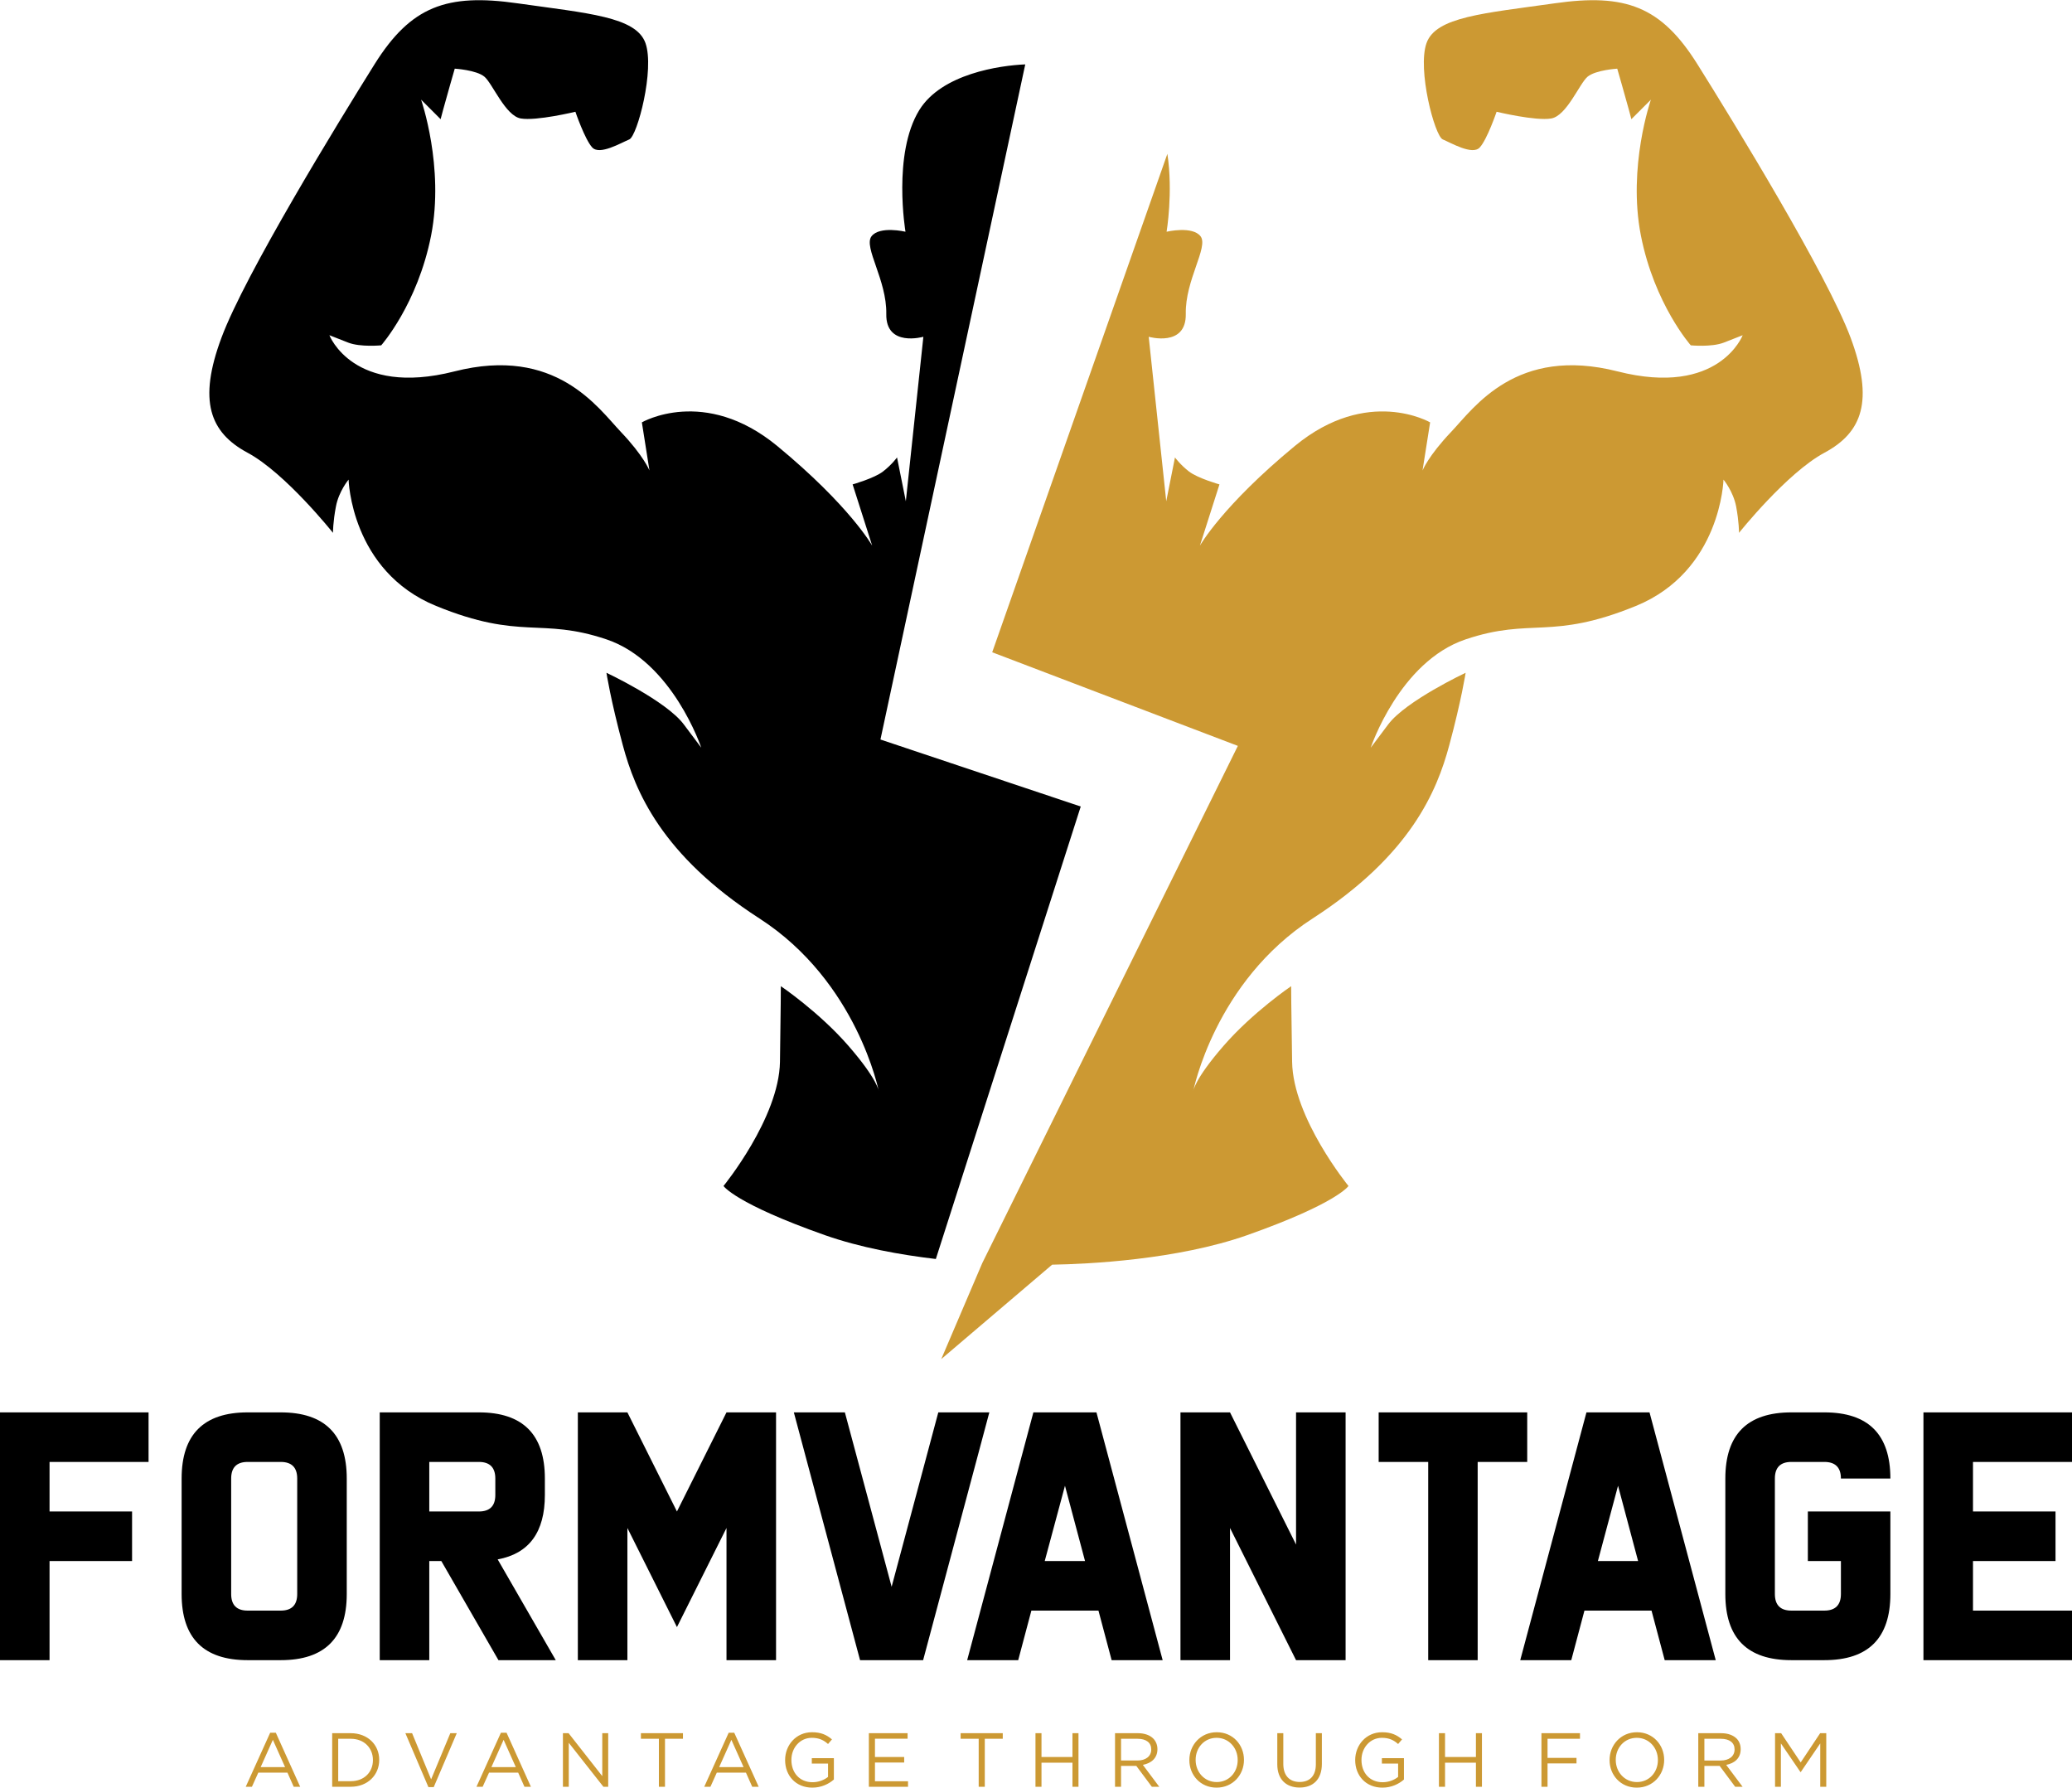
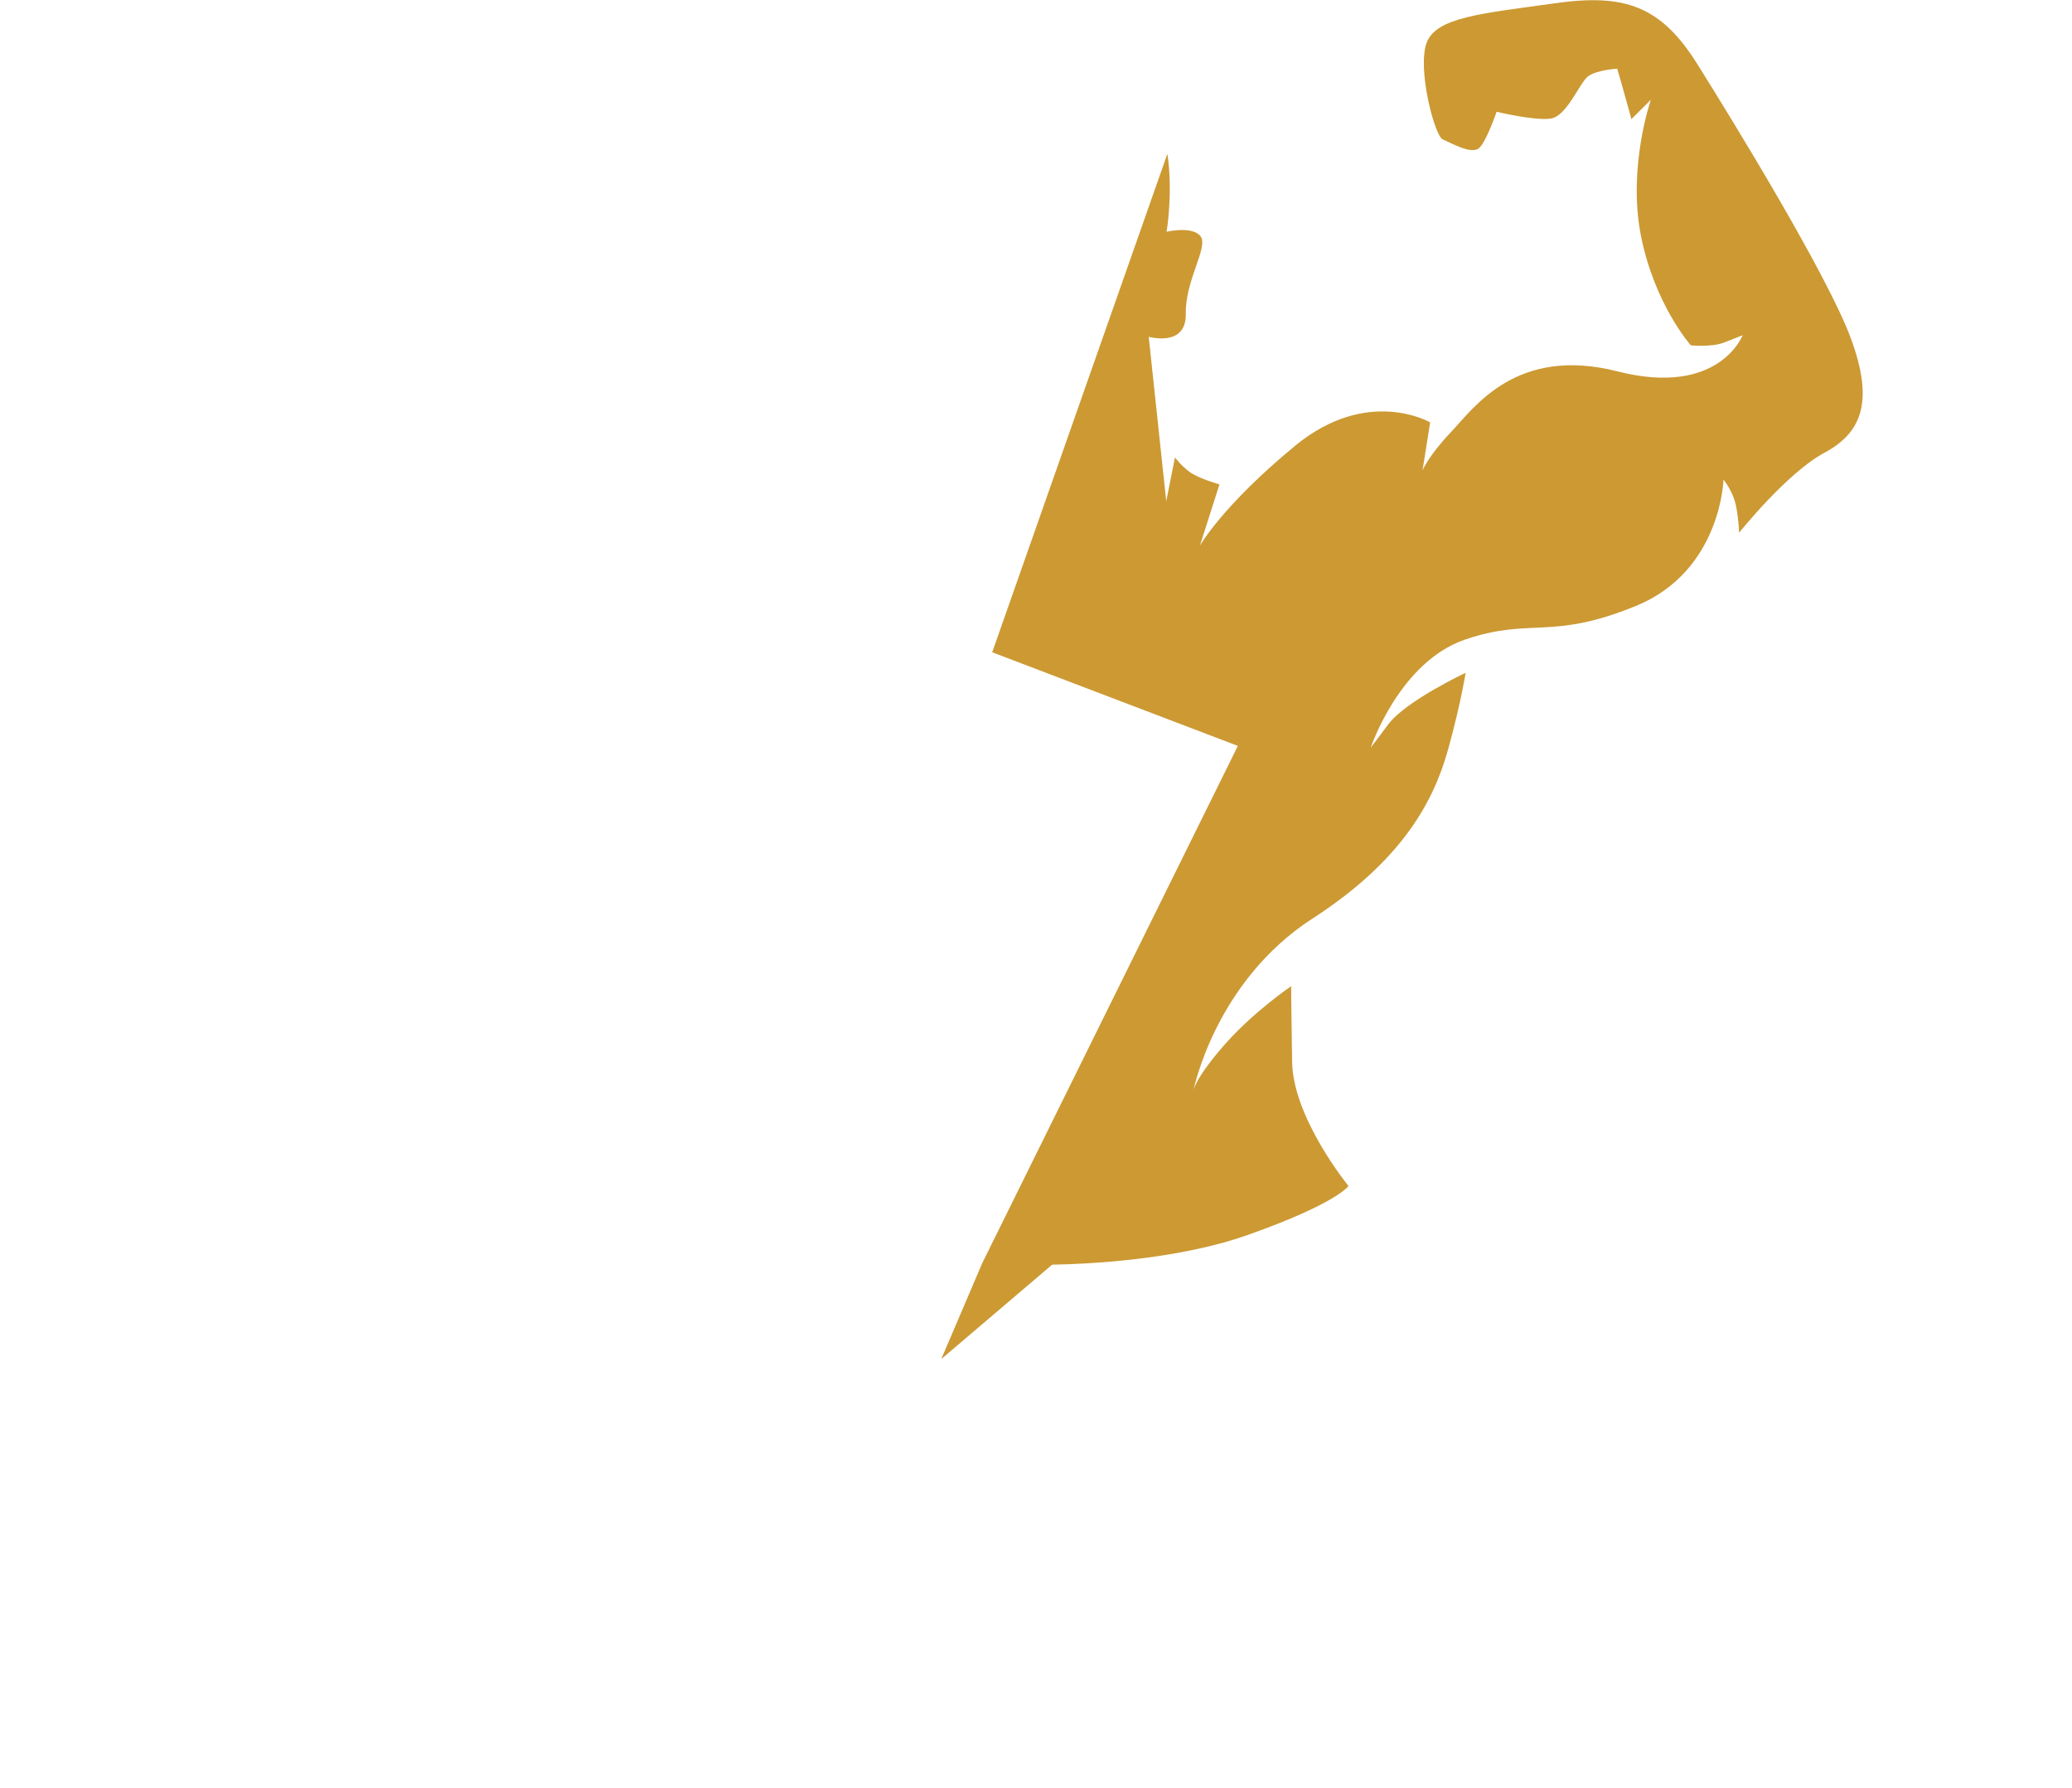
<svg xmlns="http://www.w3.org/2000/svg" viewBox="0 0 237.52 204.87" style="shape-rendering:geometricPrecision; text-rendering:geometricPrecision; image-rendering:optimizeQuality; fill-rule:evenodd; clip-rule:evenodd" version="1.1" height="1904px" width="2207px" xml:space="preserve">
  <defs>
    <style type="text/css">
   
    .fil0 {fill:black}
    .fil1 {fill:#CC9933}
    .fil2 {fill:black;fill-rule:nonzero}
    .fil3 {fill:#CC9933;fill-rule:nonzero}
   
  </style>
  </defs>
  <g id="Layer_x0020_1">
    <g id="_2038780523632">
-       <path d="M107.28 144.28c-4.09,-0.48 -8.67,-1.31 -12.71,-2.73 -10.34,-3.65 -11.63,-5.64 -11.63,-5.64 0,0 6.36,-7.78 6.47,-14.22 0.1,-6.43 0.1,-8.68 0.1,-8.68 0,0 4.39,2.97 7.76,6.85 3.37,3.88 3.47,5.2 3.47,5.2 0,0 -2.45,-12.56 -13.68,-19.81 -11.24,-7.25 -14.25,-14.6 -15.66,-19.84 -1.41,-5.23 -1.88,-8.32 -1.88,-8.32 0,0 6.85,3.22 8.86,5.91 2.01,2.68 2.01,2.68 2.01,2.68 0,0 -3.29,-9.87 -10.87,-12.42 -7.59,-2.55 -9.76,0.16 -19.53,-3.83 -9.77,-4 -10.03,-14.48 -10.03,-14.48 0,0 -1.12,1.33 -1.45,3.08 -0.34,1.75 -0.34,3.02 -0.34,3.02 0,0 -5.46,-6.86 -9.79,-9.18 -4.32,-2.32 -5.7,-5.93 -2.99,-13.19 2.7,-7.26 13.39,-24.69 17.55,-31.34 4.16,-6.64 8.27,-8.14 16.38,-6.98 8.11,1.15 13.59,1.54 14.67,4.55 1.08,3.01 -0.93,10.66 -1.85,11.05 -0.93,0.38 -3.4,1.85 -4.25,0.92 -0.85,-0.92 -1.93,-4.09 -1.93,-4.09 0,0 -4.48,1.08 -6.26,0.77 -1.77,-0.31 -3.24,-4.01 -4.17,-4.79 -0.92,-0.77 -3.4,-0.92 -3.4,-0.92 0,0 -1,3.47 -1.31,4.63 -0.31,1.16 -0.31,1.16 -0.31,1.16l-2.24 -2.24c0,0 2.69,7.7 1.15,15.57 -1.55,7.88 -5.72,12.59 -5.72,12.59 0,0 -2.39,0.23 -3.78,-0.31 -1.39,-0.54 -2.16,-0.85 -2.16,-0.85 0,0 2.71,7.1 14.33,4.15 11.61,-2.96 16.45,4.16 19.07,6.92 2.62,2.75 3.29,4.43 3.29,4.43l-0.87 -5.51c0,0 7.16,-4.17 15.51,2.7 8.34,6.88 10.89,11.43 10.89,11.43l-2.24 -7.02c0,0 2.47,-0.7 3.47,-1.47 1.01,-0.77 1.62,-1.62 1.62,-1.62l1.01 5.02 2.01 -18.85c0,0 -4.33,1.24 -4.25,-2.62 0.07,-3.87 -2.63,-7.65 -1.7,-8.89 0.93,-1.23 3.9,-0.53 3.9,-0.53 0,0 -1.51,-8.92 1.58,-13.94 2.57,-4.17 9.25,-5.12 12.15,-5.24l-16.6 77.38 22.96 7.68 -16.61 51.86z" class="fil0" />
      <path d="M112.6 144.75l29.3 -59.28 -28.16 -10.73 20.08 -57.13c0.67,4.42 -0.09,8.93 -0.09,8.93 0,0 2.97,-0.7 3.9,0.53 0.92,1.24 -1.78,5.02 -1.7,8.89 0.07,3.86 -4.25,2.62 -4.25,2.62l2.01 18.85 1 -5.02c0,0 0.62,0.85 1.62,1.62 1.01,0.77 3.48,1.47 3.48,1.47l-2.24 7.02c0,0 2.55,-4.55 10.89,-11.43 8.34,-6.87 15.5,-2.7 15.5,-2.7l-0.87 5.51c0,0 0.67,-1.68 3.29,-4.43 2.62,-2.76 7.46,-9.88 19.08,-6.92 11.62,2.95 14.33,-4.15 14.33,-4.15 0,0 -0.78,0.31 -2.17,0.85 -1.39,0.54 -3.78,0.31 -3.78,0.31 0,0 -4.17,-4.71 -5.72,-12.59 -1.54,-7.87 1.15,-15.57 1.15,-15.57l-2.24 2.24c0,0 0,0 -0.31,-1.16 -0.31,-1.16 -1.31,-4.63 -1.31,-4.63 0,0 -2.47,0.15 -3.4,0.92 -0.93,0.78 -2.39,4.48 -4.17,4.79 -1.78,0.31 -6.26,-0.77 -6.26,-0.77 0,0 -1.08,3.17 -1.93,4.09 -0.84,0.93 -3.32,-0.54 -4.24,-0.92 -0.93,-0.39 -2.94,-8.04 -1.86,-11.05 1.08,-3.01 6.57,-3.4 14.68,-4.55 8.11,-1.16 12.21,0.34 16.37,6.98 4.17,6.65 14.85,24.08 17.56,31.34 2.7,7.26 1.33,10.87 -3,13.19 -4.32,2.32 -9.79,9.18 -9.79,9.18 0,0 0,-1.27 -0.33,-3.02 -0.34,-1.75 -1.45,-3.08 -1.45,-3.08 0,0 -0.27,10.48 -10.04,14.48 -9.77,3.99 -11.94,1.28 -19.52,3.83 -7.59,2.55 -10.88,12.42 -10.88,12.42 0,0 0,0 2.01,-2.68 2.02,-2.69 8.87,-5.91 8.87,-5.91 0,0 -0.47,3.09 -1.88,8.32 -1.41,5.24 -4.43,12.59 -15.66,19.84 -11.24,7.25 -13.69,19.81 -13.69,19.81 0,0 0.1,-1.32 3.47,-5.2 3.37,-3.88 7.76,-6.85 7.76,-6.85 0,0 0,2.25 0.11,8.68 0.1,6.44 6.46,14.22 6.46,14.22 0,0 -1.29,1.99 -11.62,5.64 -8.05,2.83 -18.23,3.31 -22.35,3.38l-12.71 10.82 4.7 -11z" class="fil1" />
-       <path d="M17.03 161.86l0 5.68 -11.35 0 0 5.68 9.46 0 0 5.68 -9.46 0 0 11.36 -5.68 0 0 -28.4 17.03 0zm9.47 7.58l0 13.24c0,1.26 0.63,1.9 1.89,1.9l3.79 0c1.26,0 1.89,-0.64 1.89,-1.9l0 -13.24c0,-1.26 -0.63,-1.9 -1.89,-1.9l-3.79 0c-1.26,0 -1.89,0.64 -1.89,1.9zm-5.68 13.24l0 -13.24c0,-5.05 2.53,-7.58 7.57,-7.58l3.79 0c5.04,0 7.57,2.53 7.57,7.58l0 13.24c0,5.05 -2.53,7.58 -7.57,7.58l-3.79 0c-5.04,0 -7.57,-2.53 -7.57,-7.58zm34.07 -20.82c5.04,0 7.57,2.53 7.57,7.58l0 1.89c0,4.26 -1.81,6.72 -5.41,7.38l6.66 11.55 -6.57 0 -6.55 -11.36 -1.38 0 0 11.36 -5.68 0 0 -28.4 11.36 0zm1.89 7.58c0,-1.26 -0.63,-1.9 -1.89,-1.9l-5.68 0 0 5.68 5.68 0c1.26,0 1.89,-0.63 1.89,-1.89l0 -1.89zm15.14 5.67l0 15.15 -5.68 0 0 -28.4 5.68 0 5.68 11.36 5.68 -11.36 5.68 0 0 28.4 -5.68 0 0 -15.15 -5.68 11.36 -5.68 -11.36zm30.29 6.74l5.35 -19.99 5.85 0 -7.59 28.4 -7.23 0 -7.59 -28.4 5.85 0 5.36 19.99zm23.71 2.73l-7.69 0 -1.51 5.68 -5.85 0 7.59 -28.4 7.23 0 7.59 28.4 -5.85 0 -1.51 -5.68zm-6.16 -5.68l4.62 0 -2.3 -8.63 -2.32 8.63zm21.24 -3.79l0 15.15 -5.68 0 0 -28.4 5.68 0 7.57 15.15 0 -15.15 5.68 0 0 28.4 -5.68 0 -7.57 -15.15zm28.39 -7.57l0 22.72 -5.67 0 0 -22.72 -5.68 0 0 -5.68 17.03 0 0 5.68 -5.68 0zm19.93 17.04l-7.69 0 -1.51 5.68 -5.85 0 7.59 -28.4 7.23 0 7.59 28.4 -5.85 0 -1.51 -5.68zm-6.15 -5.68l4.61 0 -2.3 -8.63 -2.31 8.63zm25.96 -17.04c5.05,0 7.57,2.53 7.57,7.58l-5.67 0c0,-1.26 -0.64,-1.9 -1.9,-1.9l-3.78 0c-1.26,0 -1.89,0.64 -1.89,1.9l0 13.24c0,1.26 0.63,1.9 1.89,1.9l3.78 0c1.26,0 1.9,-0.64 1.9,-1.9l0 -3.78 -3.79 0 0 -5.68 9.46 0 0 9.46c0,5.05 -2.52,7.58 -7.57,7.58l-3.78 0c-5.05,0 -7.57,-2.53 -7.57,-7.58l0 -13.24c0,-5.05 2.52,-7.58 7.57,-7.58l3.78 0zm17.04 22.72l11.35 0 0 5.68 -17.03 0 0 -28.4 17.03 0 0 5.68 -11.35 0 0 5.68 9.46 0 0 5.68 -9.46 0 0 5.68z" class="fil2" />
-       <path d="M28.17 204.77l0.71 0 0.73 -1.62 3.34 0 0.72 1.62 0.74 0 -2.79 -6.19 -0.65 0 -2.8 6.19zm1.71 -2.25l1.4 -3.13 1.4 3.13 -2.8 0zm8.2 2.25l2.13 0c1.93,0 3.26,-1.34 3.26,-3.07l0 -0.02c0,-1.73 -1.33,-3.05 -3.26,-3.05l-2.13 0 0 6.14zm0.69 -0.64l0 -4.86 1.44 0c1.55,0 2.54,1.07 2.54,2.43l0 0.02c0,1.36 -0.99,2.41 -2.54,2.41l-1.44 0zm10.34 0.68l0.61 0 2.64 -6.18 -0.74 0 -2.2 5.29 -2.18 -5.29 -0.77 0 2.64 6.18zm5.51 -0.04l0.71 0 0.73 -1.62 3.34 0 0.72 1.62 0.74 0 -2.79 -6.19 -0.65 0 -2.8 6.19zm1.71 -2.25l1.4 -3.13 1.4 3.13 -2.8 0zm8.2 2.25l0.67 0 0 -5.04 3.97 5.04 0.55 0 0 -6.14 -0.68 0 0 4.92 -3.86 -4.92 -0.65 0 0 6.14zm11 0l0.7 0 0 -5.5 2.06 0 0 -0.64 -4.82 0 0 0.64 2.06 0 0 5.5zm5.2 0l0.71 0 0.73 -1.62 3.34 0 0.72 1.62 0.74 0 -2.8 -6.19 -0.64 0 -2.8 6.19zm1.71 -2.25l1.4 -3.13 1.4 3.13 -2.8 0zm10.69 2.35c1.03,0 1.89,-0.43 2.46,-0.93l0 -2.45 -2.53 0 0 0.62 1.86 0 0 1.53c-0.42,0.34 -1.07,0.61 -1.77,0.61 -1.49,0 -2.43,-1.09 -2.43,-2.55l0 -0.02c0,-1.37 0.98,-2.52 2.34,-2.52 0.86,0 1.39,0.29 1.86,0.71l0.45 -0.53c-0.61,-0.52 -1.25,-0.82 -2.29,-0.82 -1.84,0 -3.08,1.49 -3.08,3.18l0 0.02c0,1.75 1.2,3.15 3.13,3.15zm6.47 -0.1l4.49 0 0 -0.63 -3.79 0 0 -2.15 3.35 0 0 -0.63 -3.35 0 0 -2.1 3.74 0 0 -0.63 -4.44 0 0 6.14zm12.59 0l0.7 0 0 -5.5 2.06 0 0 -0.64 -4.83 0 0 0.64 2.07 0 0 5.5zm6.51 0l0.69 0 0 -2.76 3.55 0 0 2.76 0.69 0 0 -6.14 -0.69 0 0 2.73 -3.55 0 0 -2.73 -0.69 0 0 6.14zm9.12 0l0.69 0 0 -2.39 1.75 0 1.78 2.39 0.85 0 -1.88 -2.51c0.96,-0.18 1.67,-0.77 1.67,-1.79l0 -0.02c0,-0.48 -0.18,-0.91 -0.48,-1.21 -0.38,-0.38 -0.99,-0.61 -1.74,-0.61l-2.64 0 0 6.14zm0.69 -3.01l0 -2.49 1.89 0c1,0 1.57,0.45 1.57,1.21l0 0.02c0,0.79 -0.65,1.26 -1.57,1.26l-1.89 0zm10.95 3.11c1.87,0 3.14,-1.48 3.14,-3.17l0 -0.02c0,-1.69 -1.25,-3.16 -3.12,-3.16 -1.87,0 -3.14,1.49 -3.14,3.18l0 0.02c0,1.69 1.25,3.15 3.12,3.15zm0.02 -0.64c-1.41,0 -2.42,-1.14 -2.42,-2.53l0 -0.02c0,-1.39 1,-2.52 2.4,-2.52 1.4,0 2.42,1.14 2.42,2.54l0 0.02c0,1.39 -1,2.51 -2.4,2.51zm9.49 0.63c1.54,0 2.56,-0.92 2.56,-2.71l0 -3.52 -0.69 0 0 3.57c0,1.34 -0.72,2.02 -1.85,2.02 -1.18,0 -1.88,-0.74 -1.88,-2.07l0 -3.52 -0.69 0 0 3.57c0,1.74 1.04,2.66 2.55,2.66zm9.51 0.01c1.03,0 1.89,-0.43 2.46,-0.93l0 -2.45 -2.53 0 0 0.62 1.86 0 0 1.53c-0.42,0.34 -1.07,0.61 -1.77,0.61 -1.49,0 -2.43,-1.09 -2.43,-2.55l0 -0.02c0,-1.37 0.98,-2.52 2.34,-2.52 0.86,0 1.39,0.29 1.86,0.71l0.45 -0.53c-0.61,-0.52 -1.25,-0.82 -2.29,-0.82 -1.84,0 -3.08,1.49 -3.08,3.18l0 0.02c0,1.75 1.2,3.15 3.13,3.15zm6.47 -0.1l0.7 0 0 -2.76 3.54 0 0 2.76 0.69 0 0 -6.14 -0.69 0 0 2.73 -3.54 0 0 -2.73 -0.7 0 0 6.14zm11.75 0l0.7 0 0 -2.68 3.32 0 0 -0.63 -3.32 0 0 -2.19 3.72 0 0 -0.64 -4.42 0 0 6.14zm10.93 0.1c1.87,0 3.14,-1.48 3.14,-3.17l0 -0.02c0,-1.69 -1.26,-3.16 -3.12,-3.16 -1.87,0 -3.14,1.49 -3.14,3.18l0 0.02c0,1.69 1.25,3.15 3.12,3.15zm0.02 -0.64c-1.41,0 -2.43,-1.14 -2.43,-2.53l0 -0.02c0,-1.39 1,-2.52 2.41,-2.52 1.4,0 2.42,1.14 2.42,2.54l0 0.02c0,1.39 -1,2.51 -2.4,2.51zm7.03 0.54l0.7 0 0 -2.39 1.75 0 1.78 2.39 0.85 0 -1.88 -2.51c0.96,-0.18 1.66,-0.77 1.66,-1.79l0 -0.02c0,-0.48 -0.17,-0.91 -0.47,-1.21 -0.39,-0.38 -0.99,-0.61 -1.75,-0.61l-2.64 0 0 6.14zm0.7 -3.01l0 -2.49 1.89 0c0.99,0 1.57,0.45 1.57,1.21l0 0.02c0,0.79 -0.66,1.26 -1.58,1.26l-1.88 0zm8.1 3.01l0.67 0 0 -4.97 2.24 3.28 0.04 0 2.23 -3.28 0 4.97 0.69 0 0 -6.14 -0.7 0 -2.23 3.35 -2.24 -3.35 -0.7 0 0 6.14z" class="fil3" />
    </g>
  </g>
</svg>